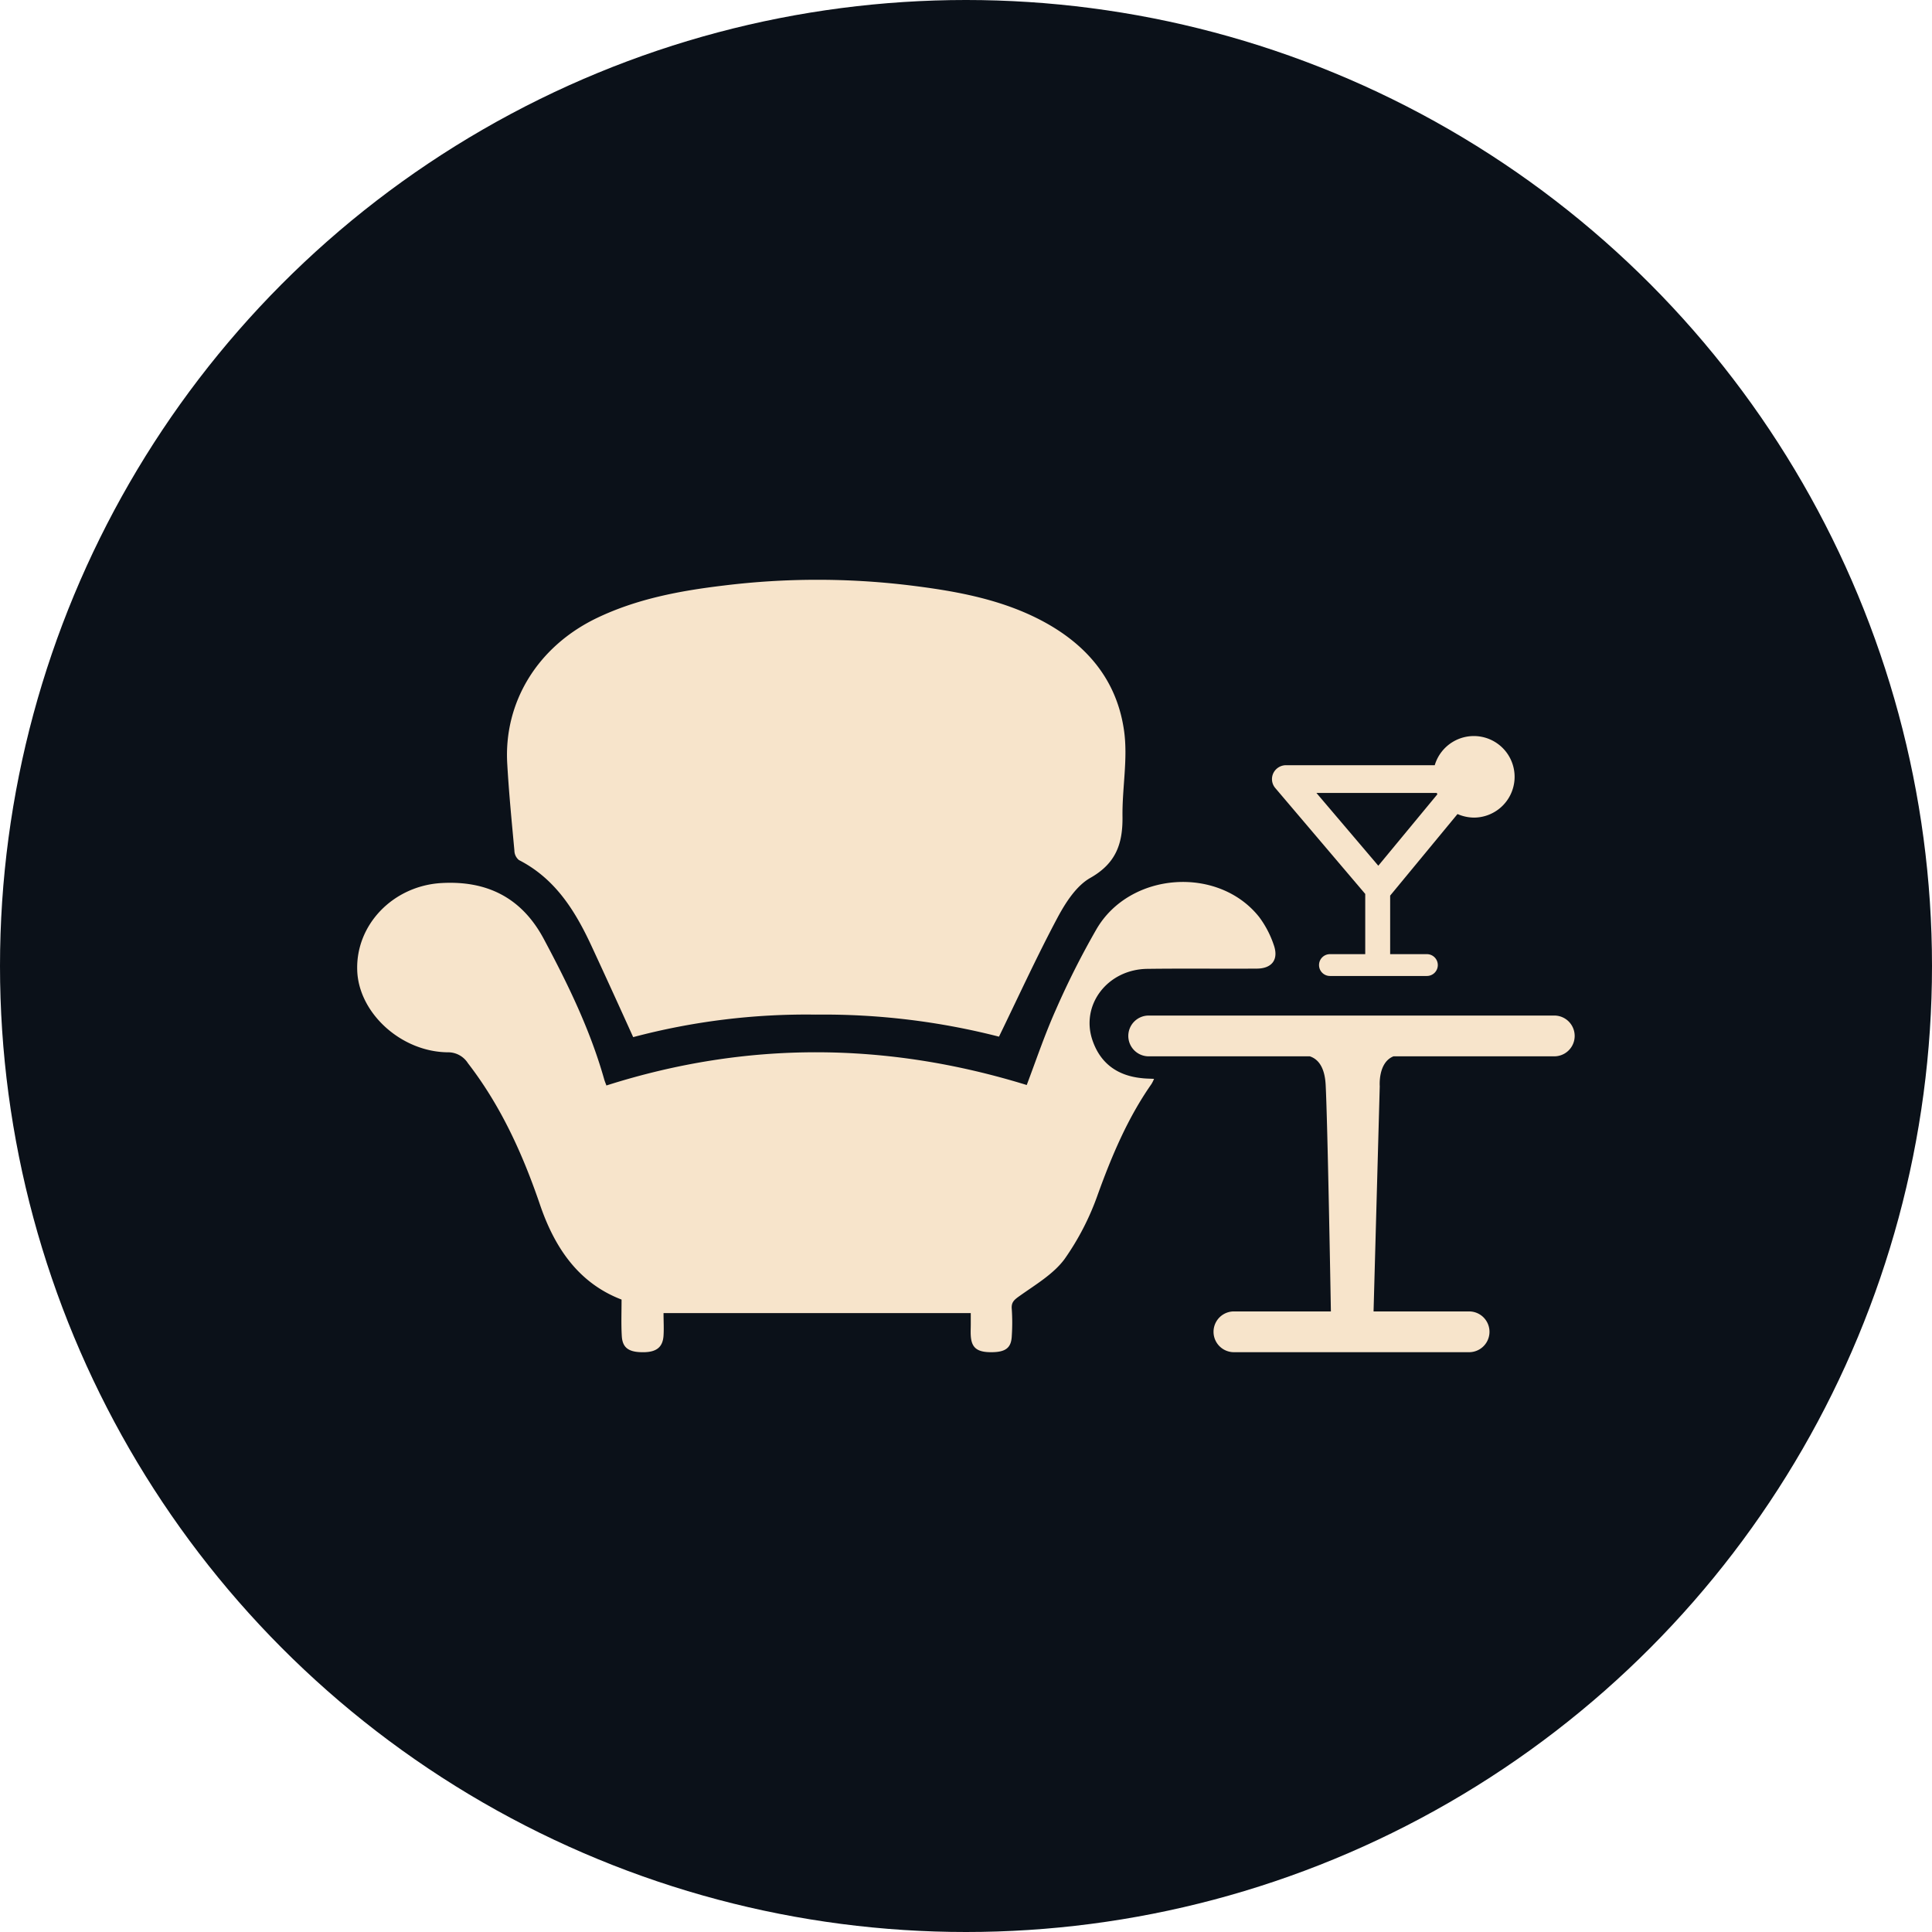
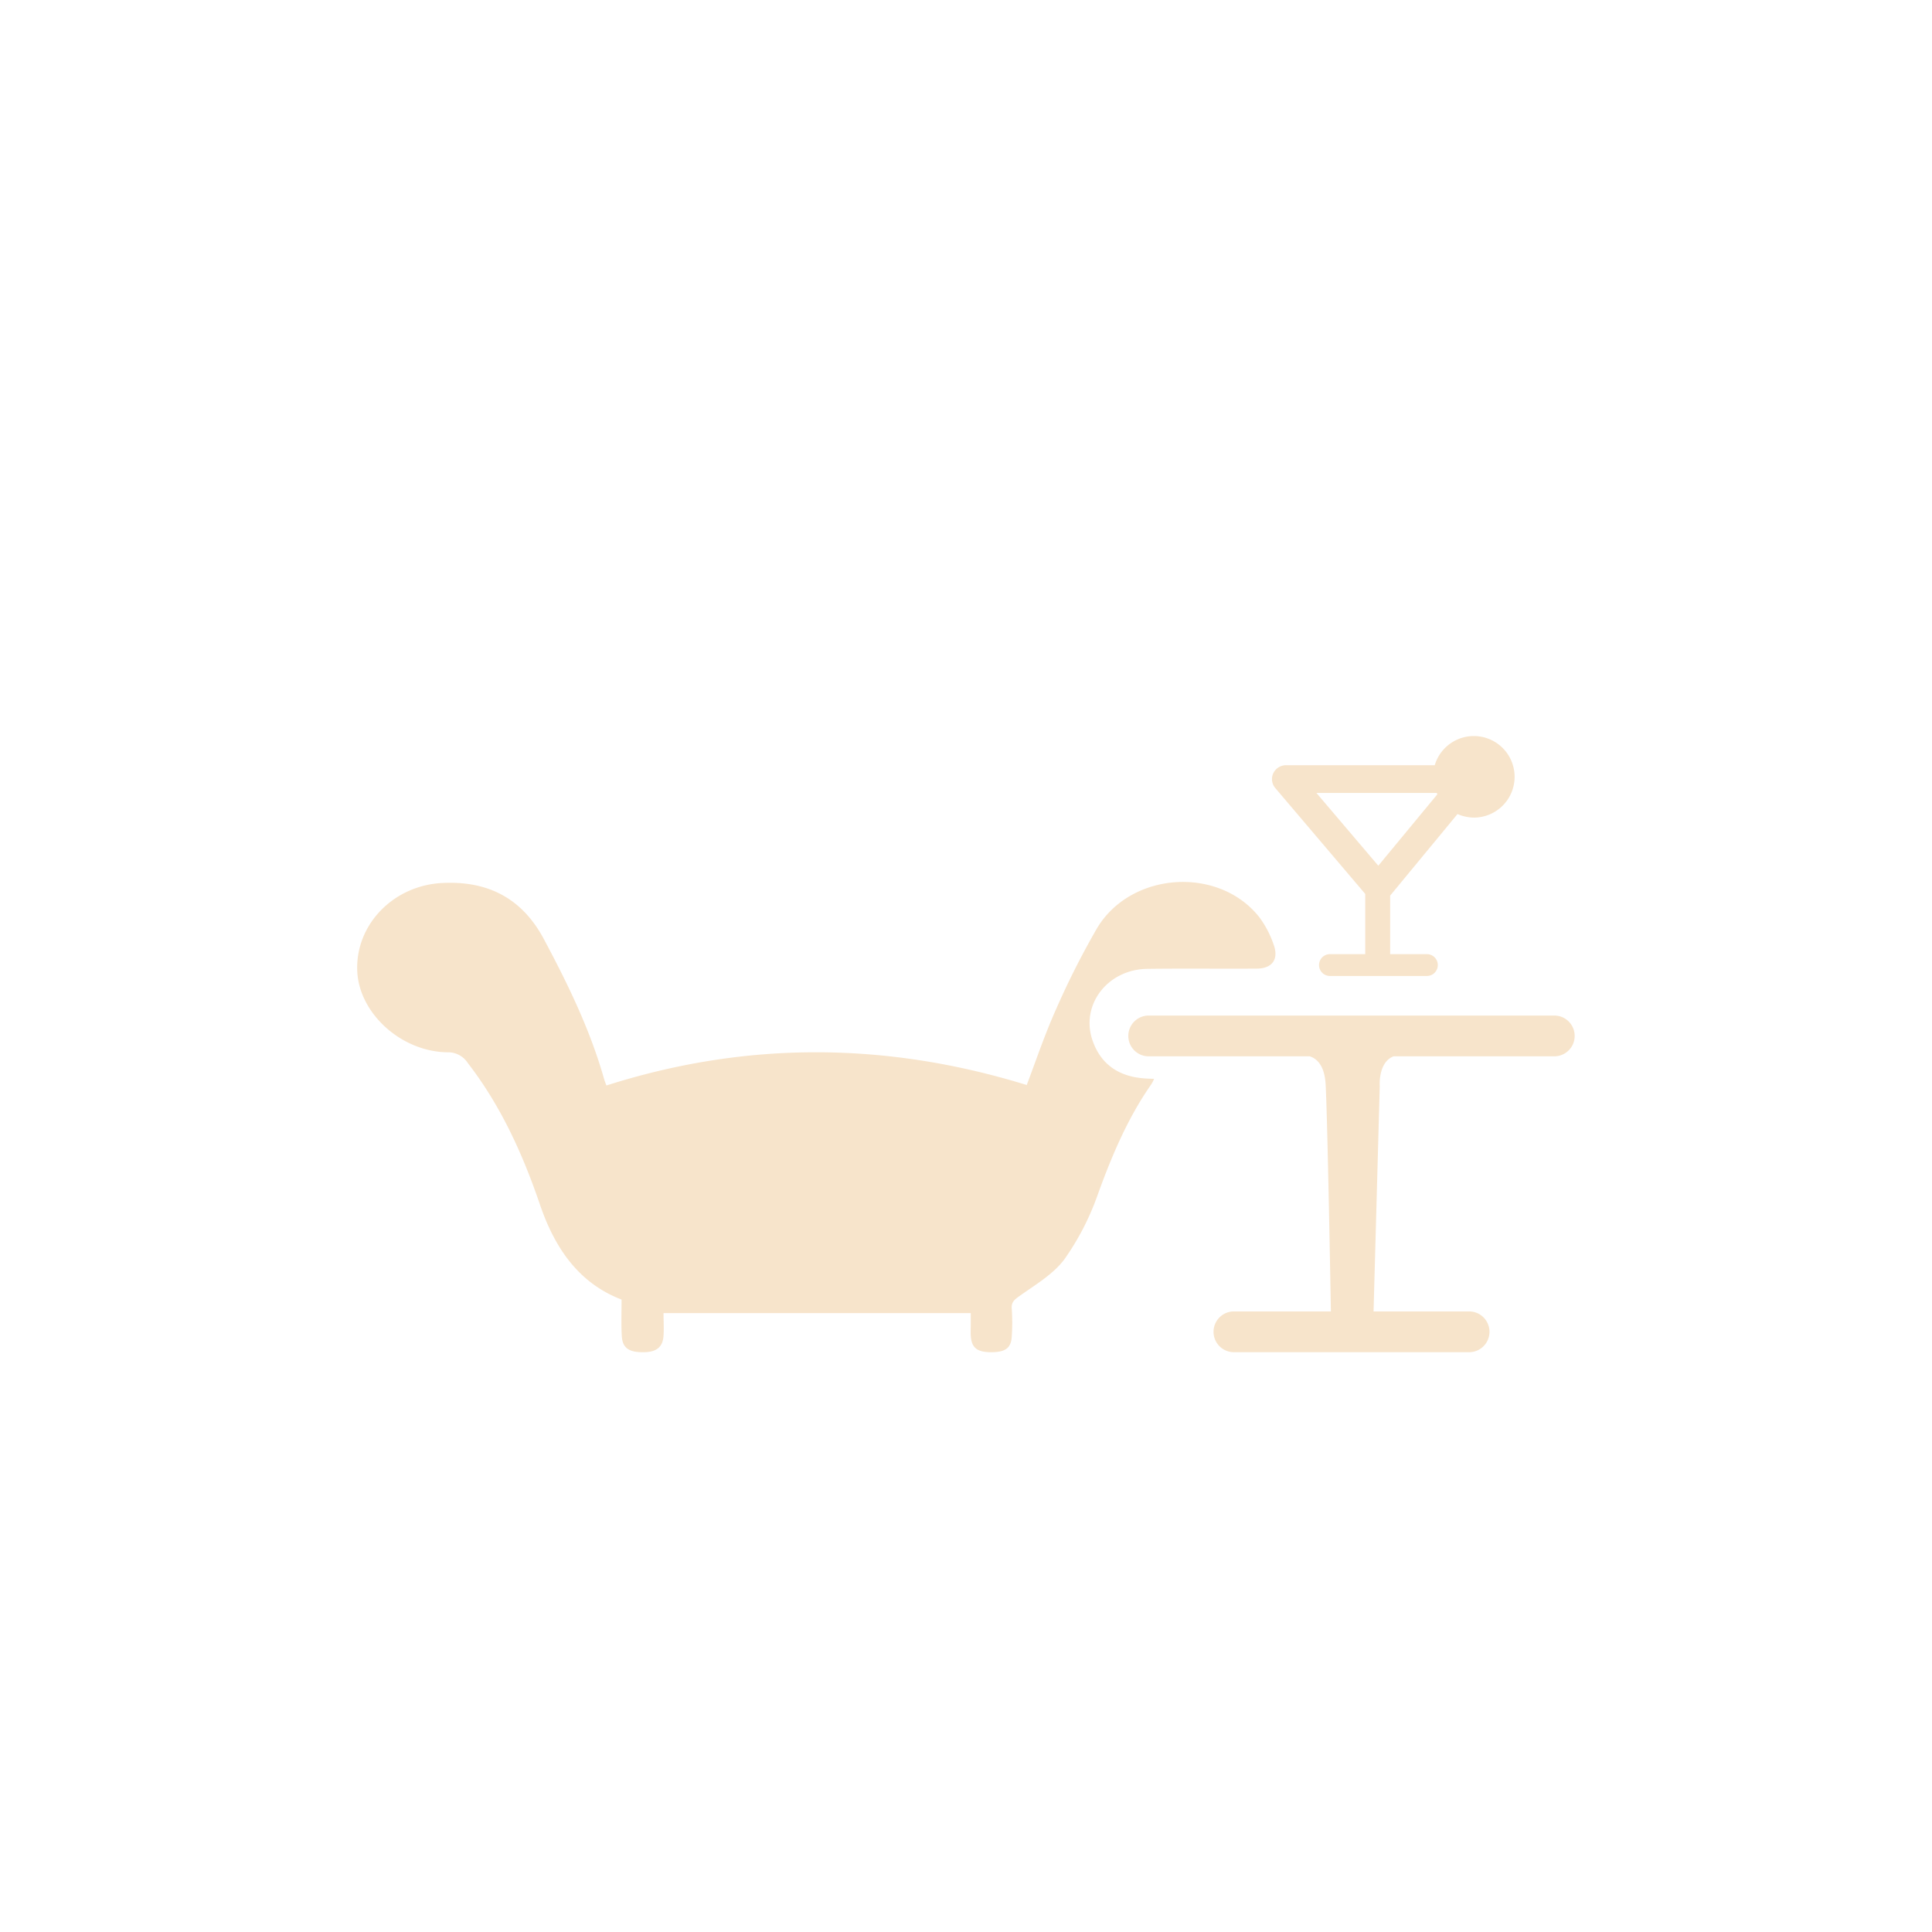
<svg xmlns="http://www.w3.org/2000/svg" width="312" height="312" viewBox="0 0 312 312">
  <defs>
    <clipPath id="clip-path">
      <rect id="Rectangle_1045" data-name="Rectangle 1045" width="196.641" height="124.739" fill="none" />
    </clipPath>
  </defs>
  <g id="Group_1352" data-name="Group 1352" transform="translate(2458 7419)">
-     <circle id="Ellipse_200" data-name="Ellipse 200" cx="156" cy="156" r="156" transform="translate(-2458 -7419)" fill="#0b1119" />
    <g id="Group_1306" data-name="Group 1306" transform="translate(-2400.32 -7325.37)">
      <g id="Group_1306-2" data-name="Group 1306" clip-path="url(#clip-path)">
-         <path id="Path_606" data-name="Path 606" d="M40.475,43.765a2.007,2.007,0,0,0,.727,1.493c6.049,3.1,9.265,8.5,11.945,14.357,2.182,4.709,4.327,9.418,6.509,14.242A108.968,108.968,0,0,1,89.135,70.22a114.111,114.111,0,0,1,29.595,3.561c3.216-6.623,6.164-13.055,9.494-19.3,1.3-2.411,3.025-5.092,5.284-6.355,4.1-2.336,5.207-5.475,5.169-9.8-.077-4.709.918-9.494.23-14.089-1.34-9.15-7.313-15.046-15.506-18.722C117.313,2.8,110.766,1.69,104.181.885A123.75,123.75,0,0,0,74.319.923C67.236,1.766,60.268,3.068,53.8,6.169c-9.571,4.594-15.122,13.629-14.472,23.7.268,4.671.727,9.3,1.149,13.9" transform="translate(-15.083 0)" fill="#f7e4cb" />
        <path id="Path_607" data-name="Path 607" d="M118.807,104.969c-2.106-5.781,2.3-11.639,8.806-11.715,5.9-.077,11.753,0,17.649-.039,2.45,0,3.6-1.454,2.756-3.828a16.107,16.107,0,0,0-2.335-4.479c-6.585-8.346-20.9-7.351-26.3,1.953a132.753,132.753,0,0,0-6.546,12.978c-1.8,4.02-3.216,8.232-4.709,12.175-22.589-6.968-45.177-7.159-67.88.076-.076-.23-.23-.574-.345-.957-2.259-8-5.857-15.39-9.762-22.7-3.56-6.662-9.15-9.456-16.539-9.036C5.789,79.853-.259,86.133.009,93.522c.23,6.814,7.006,13.094,14.548,13.208a3.787,3.787,0,0,1,3.331,1.761c5.322,6.891,8.844,14.664,11.639,22.857,2.336,6.853,6.164,12.634,13.17,15.314,0,2.105-.077,3.982.038,5.9.115,1.953,1.187,2.641,3.6,2.6,2.029-.038,3.024-.842,3.139-2.68.077-1.148,0-2.3,0-3.637H99.09v1.8c0,.612-.038,1.225,0,1.837.115,1.953,1,2.68,3.293,2.68,2.335,0,3.254-.689,3.331-2.641a32.137,32.137,0,0,0,0-4.288c-.115-1.148.383-1.531,1.3-2.182,2.527-1.8,5.4-3.484,7.2-5.9a42.5,42.5,0,0,0,5.4-10.49c2.259-6.24,4.824-12.328,8.652-17.8a5.626,5.626,0,0,0,.421-.843c-.8-.038-1.379-.038-1.991-.115-3.829-.383-6.585-2.3-7.887-5.934" transform="translate(0 -30.423)" fill="#f7e4cb" />
        <path id="Path_608" data-name="Path 608" d="M271.065,114.248H205.559a3.293,3.293,0,1,0,0,6.585h25.957c1.187.383,2.412,1.531,2.565,4.632.306,5.9.8,34.036.843,36.563H219.265a3.292,3.292,0,1,0,0,6.585h37.979a3.292,3.292,0,0,0,0-6.585H241.815l1-36.371s-.307-3.828,2.221-4.824h26a3.293,3.293,0,0,0,.038-6.585" transform="translate(-77.678 -43.876)" fill="#f7e4cb" />
        <path id="Path_609" data-name="Path 609" d="M254.9,66.466V76.19h-5.7a1.761,1.761,0,0,0,0,3.523h15.658a1.761,1.761,0,1,0,0-3.523h-5.934V66.734L269.8,53.564a6.819,6.819,0,0,0,2.642.574,6.585,6.585,0,1,0-6.317-8.461H242.117a2.282,2.282,0,0,0-2.067,1.3,2.224,2.224,0,0,0,.344,2.412Zm11.562-16.271c.038.076.076.115.076.192L257.01,61.909l-9.993-11.753h19.449Z" transform="translate(-92.107 -15.733)" fill="#f7e4cb" />
      </g>
    </g>
  </g>
</svg>